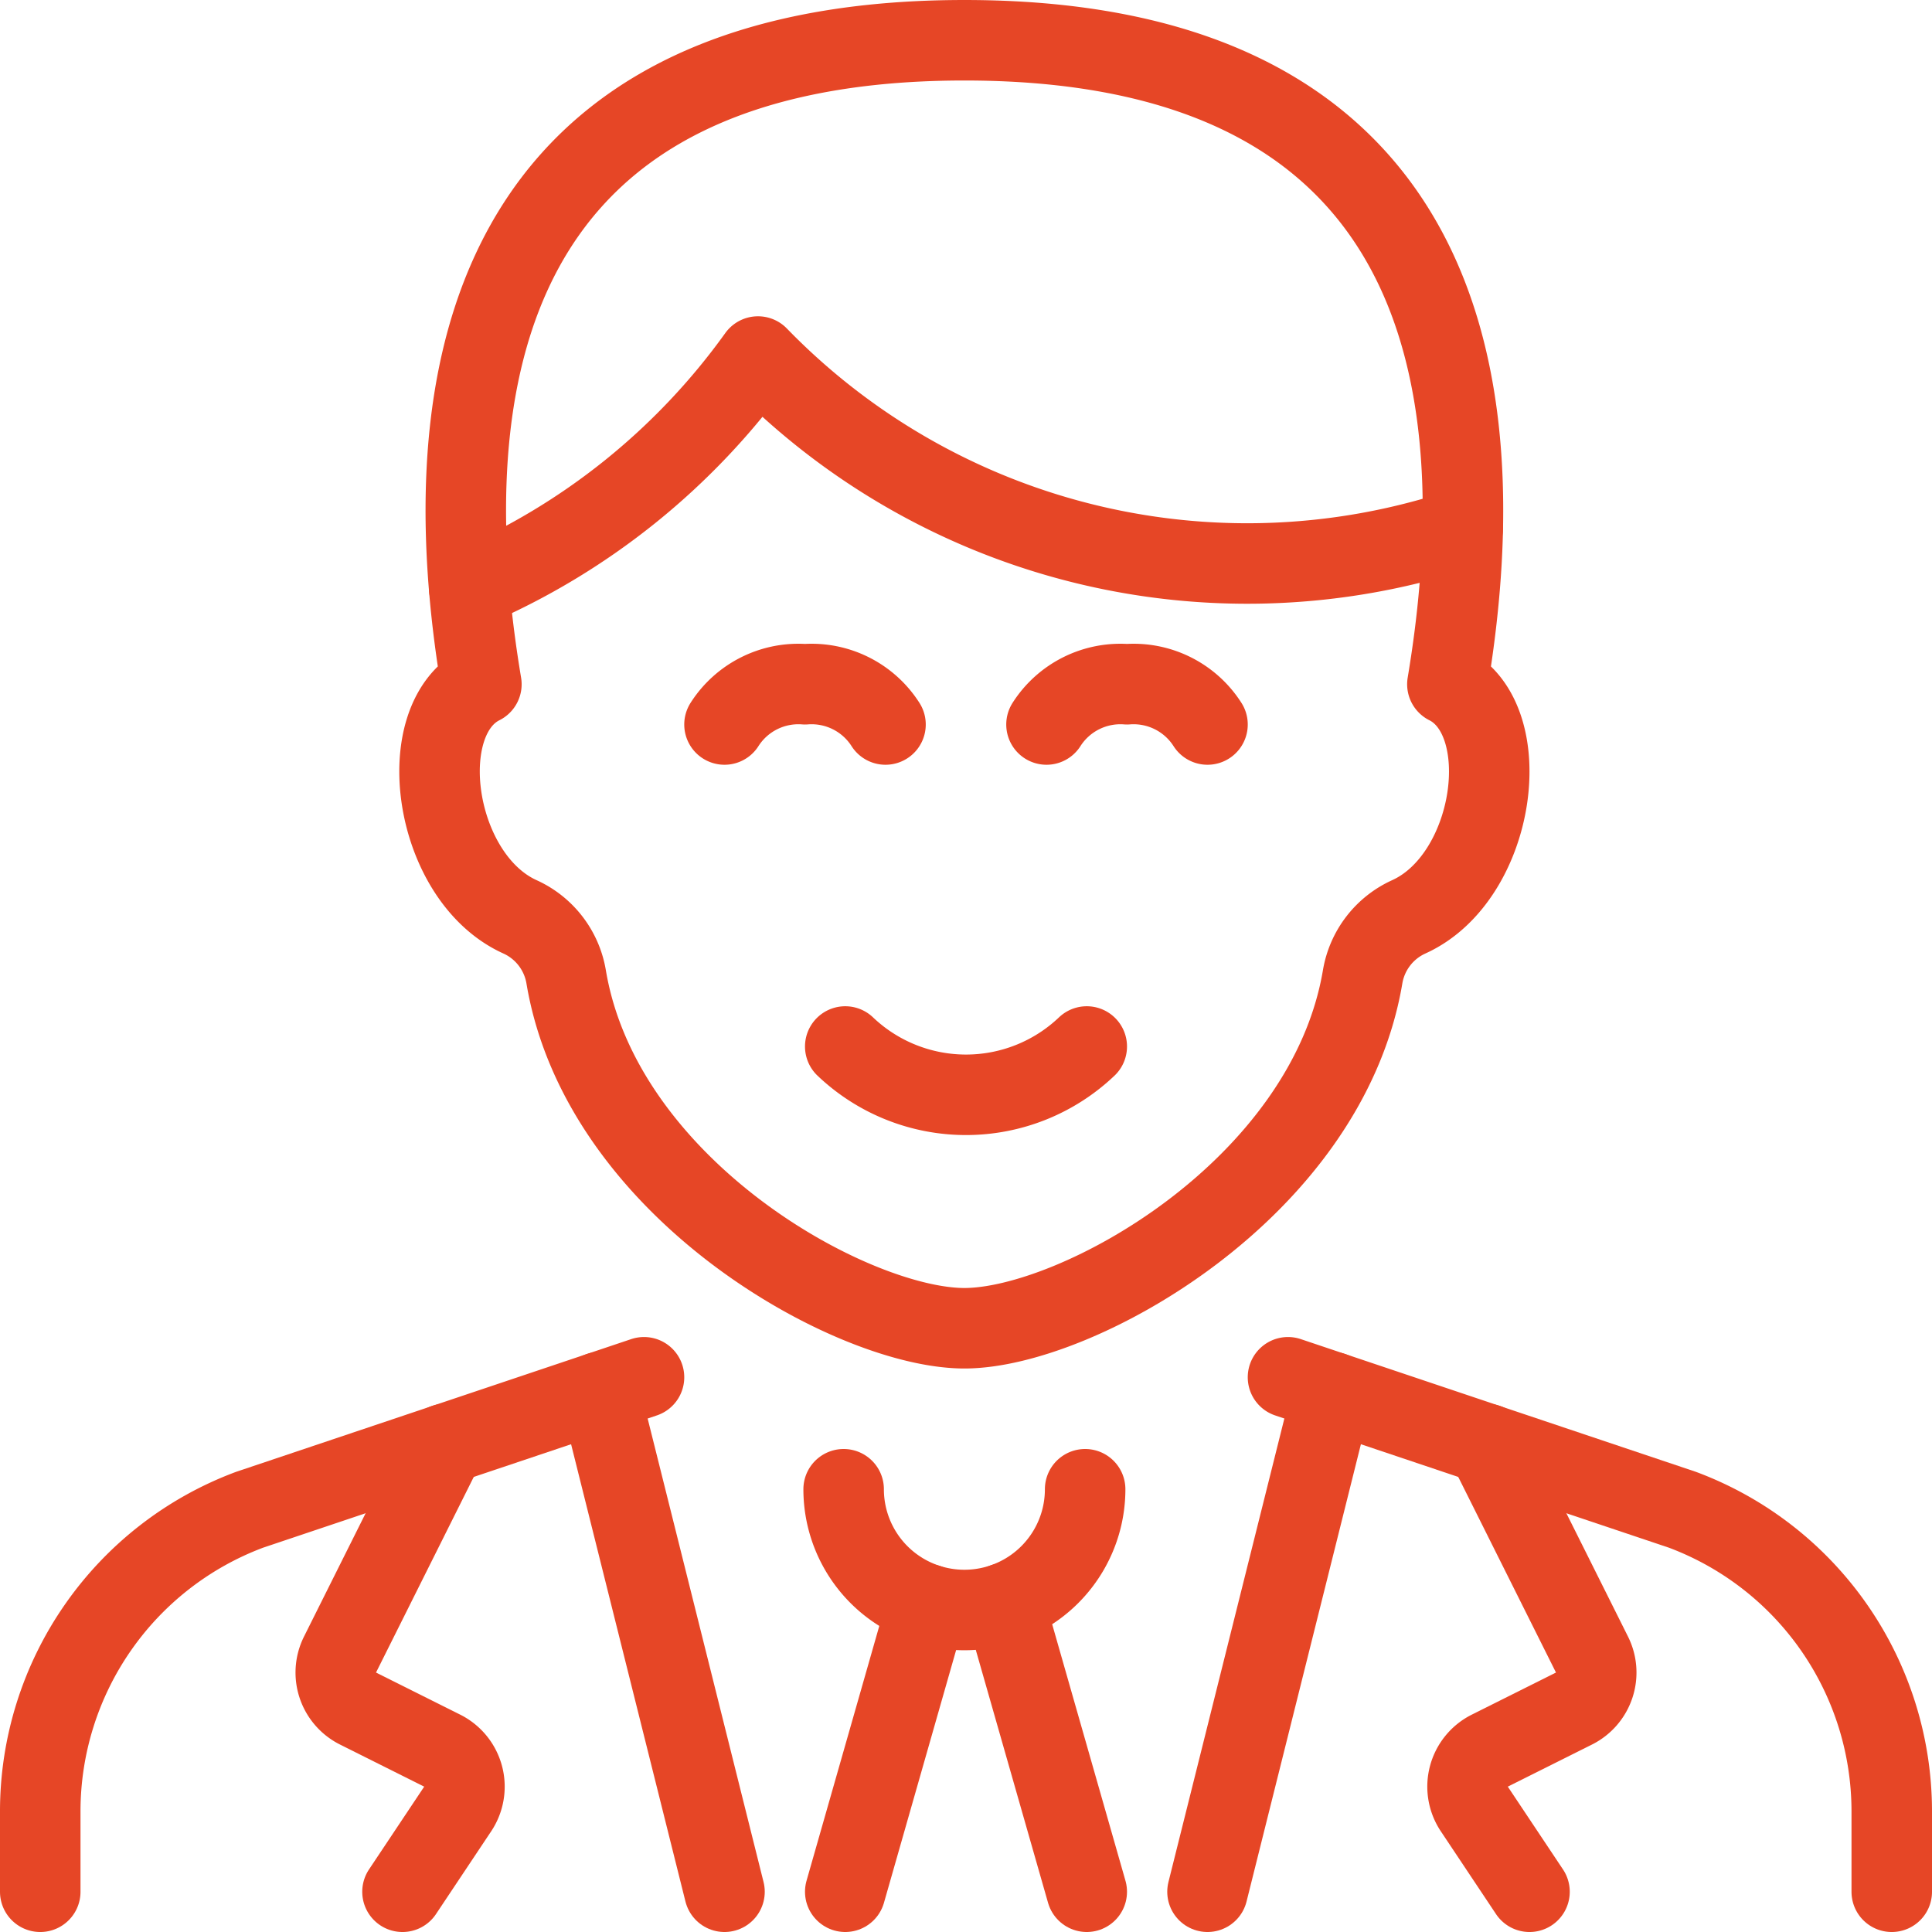
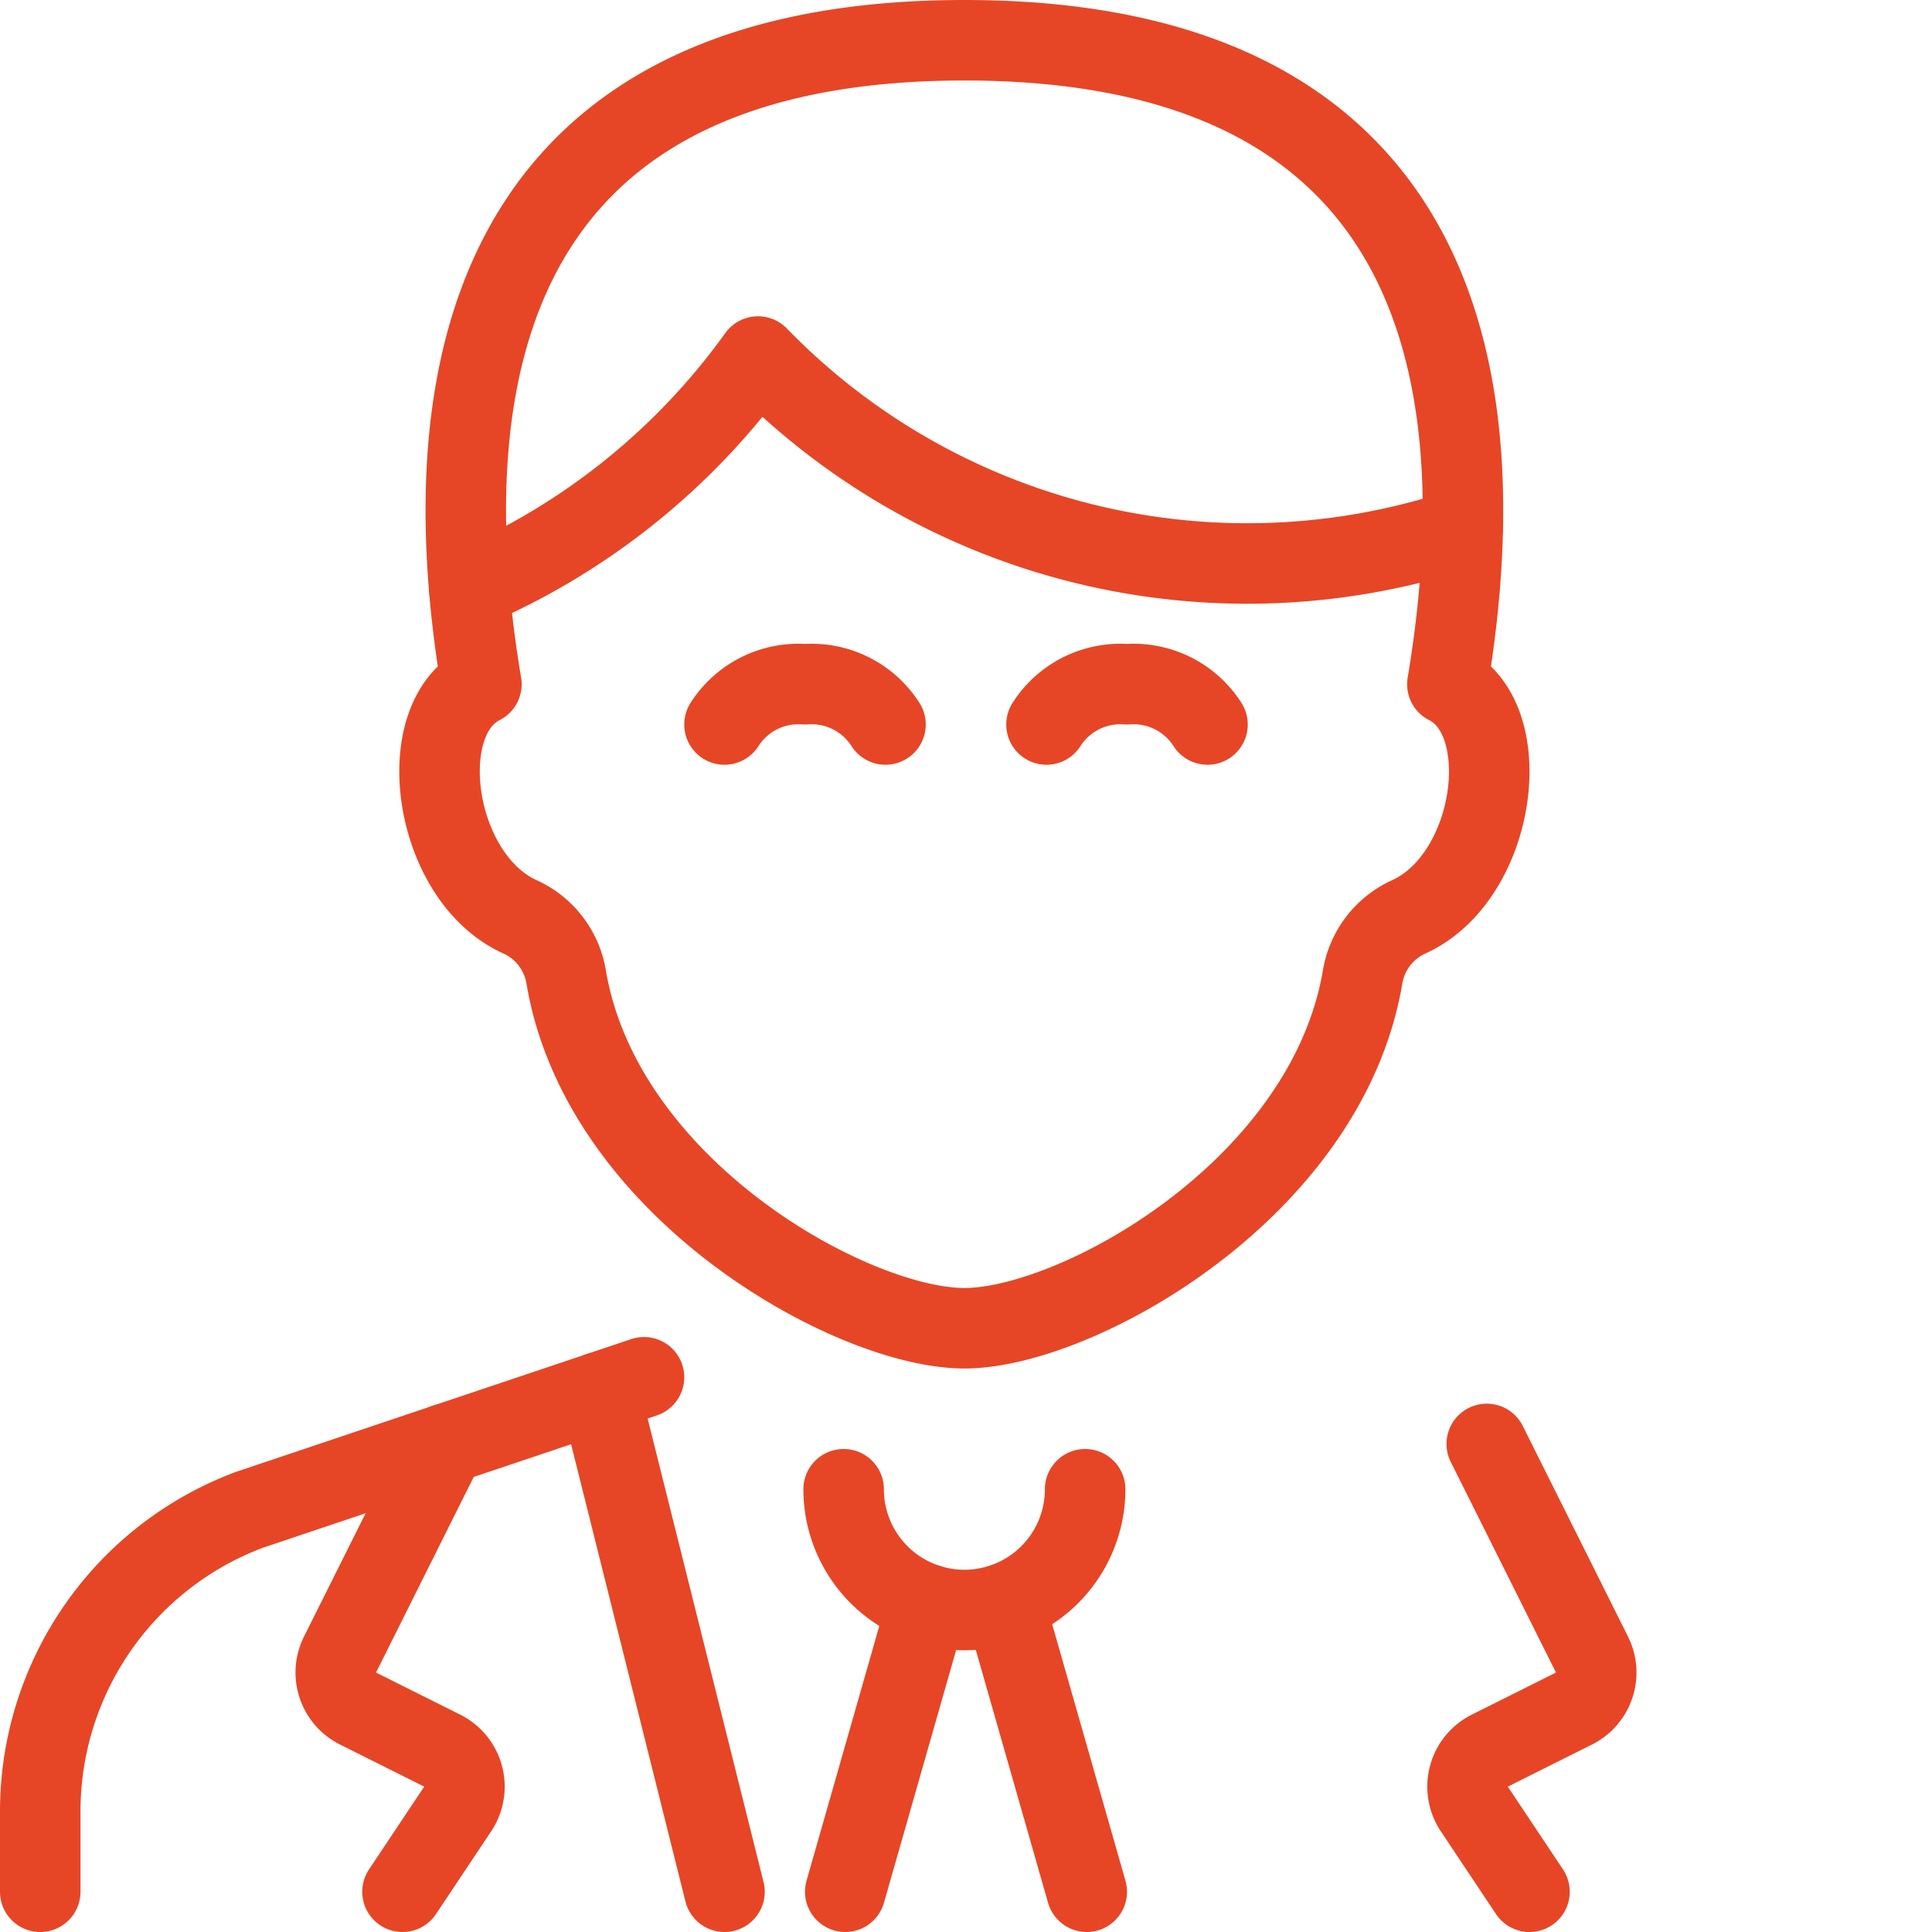
<svg xmlns="http://www.w3.org/2000/svg" viewBox="0 0 24 24" id="People-Man-13--Streamline-Ultimate" height="24" width="24">
  <desc>People Man 13 Streamline Icon: https://streamlinehq.com</desc>
-   <path d="M23.5 23.5v-1a4 4 0 0 0 -2.6 -3.745L16 17.109" fill="none" stroke="#e64626" stroke-linecap="round" stroke-linejoin="round" stroke-width="1" />
  <path d="m8 17.109 -4.9 1.646A4 4 0 0 0 0.5 22.5v1" fill="none" stroke="#e64626" stroke-linecap="round" stroke-linejoin="round" stroke-width="1" />
  <path d="M11.98 16.5c1.391 0 4.5 -1.721 4.947 -4.365a1 1 0 0 1 0.574 -0.746c1.081 -0.49 1.352 -2.452 0.479 -2.889 0.5 -2.986 0.5 -8 -6 -8s-6.5 5.014 -6 8c-0.874 0.437 -0.6 2.4 0.479 2.889a1 1 0 0 1 0.574 0.746c0.443 2.644 3.555 4.365 4.947 4.365Z" fill="none" stroke="#e64626" stroke-linecap="round" stroke-linejoin="round" stroke-width="1" />
  <path d="m9 23.5 -1.552 -6.206" fill="none" stroke="#e64626" stroke-linecap="round" stroke-linejoin="round" stroke-width="1" />
  <path d="m5.531 17.937 -1.307 2.616a0.5 0.5 0 0 0 0.223 0.671l1.046 0.523a0.5 0.5 0 0 1 0.193 0.724L5 23.5" fill="none" stroke="#e64626" stroke-linecap="round" stroke-linejoin="round" stroke-width="1" />
  <path d="m18.469 17.937 1.307 2.616a0.5 0.5 0 0 1 -0.223 0.671l-1.046 0.523a0.5 0.5 0 0 0 -0.193 0.724L19 23.5" fill="none" stroke="#e64626" stroke-linecap="round" stroke-linejoin="round" stroke-width="1" />
-   <path d="m15 23.5 1.552 -6.206" fill="none" stroke="#e64626" stroke-linecap="round" stroke-linejoin="round" stroke-width="1" />
  <path d="M13.48 18.5a1.5 1.5 0 0 1 -3 0" fill="none" stroke="#e64626" stroke-linecap="round" stroke-linejoin="round" stroke-width="1" />
  <path d="m10.5 23.5 1.02 -3.572" fill="none" stroke="#e64626" stroke-linecap="round" stroke-linejoin="round" stroke-width="1" />
  <path d="m13.5 23.5 -1.024 -3.584" fill="none" stroke="#e64626" stroke-linecap="round" stroke-linejoin="round" stroke-width="1" />
  <path d="M5.829 7.307a8.548 8.548 0 0 0 3.587 -2.878A8.469 8.469 0 0 0 15.5 7a8.479 8.479 0 0 0 2.67 -0.434" fill="none" stroke="#e64626" stroke-linecap="round" stroke-linejoin="round" stroke-width="1" />
-   <path d="M10.5 13a2.175 2.175 0 0 0 3 0" fill="none" stroke="#e64626" stroke-linecap="round" stroke-linejoin="round" stroke-width="1" />
  <path d="M11 9a1.089 1.089 0 0 0 -1 -0.5A1.089 1.089 0 0 0 9 9" fill="none" stroke="#e64626" stroke-linecap="round" stroke-linejoin="round" stroke-width="1" />
  <path d="M15 9a1.089 1.089 0 0 0 -1 -0.5 1.089 1.089 0 0 0 -1 0.5" fill="none" stroke="#e64626" stroke-linecap="round" stroke-linejoin="round" stroke-width="1" />
</svg>